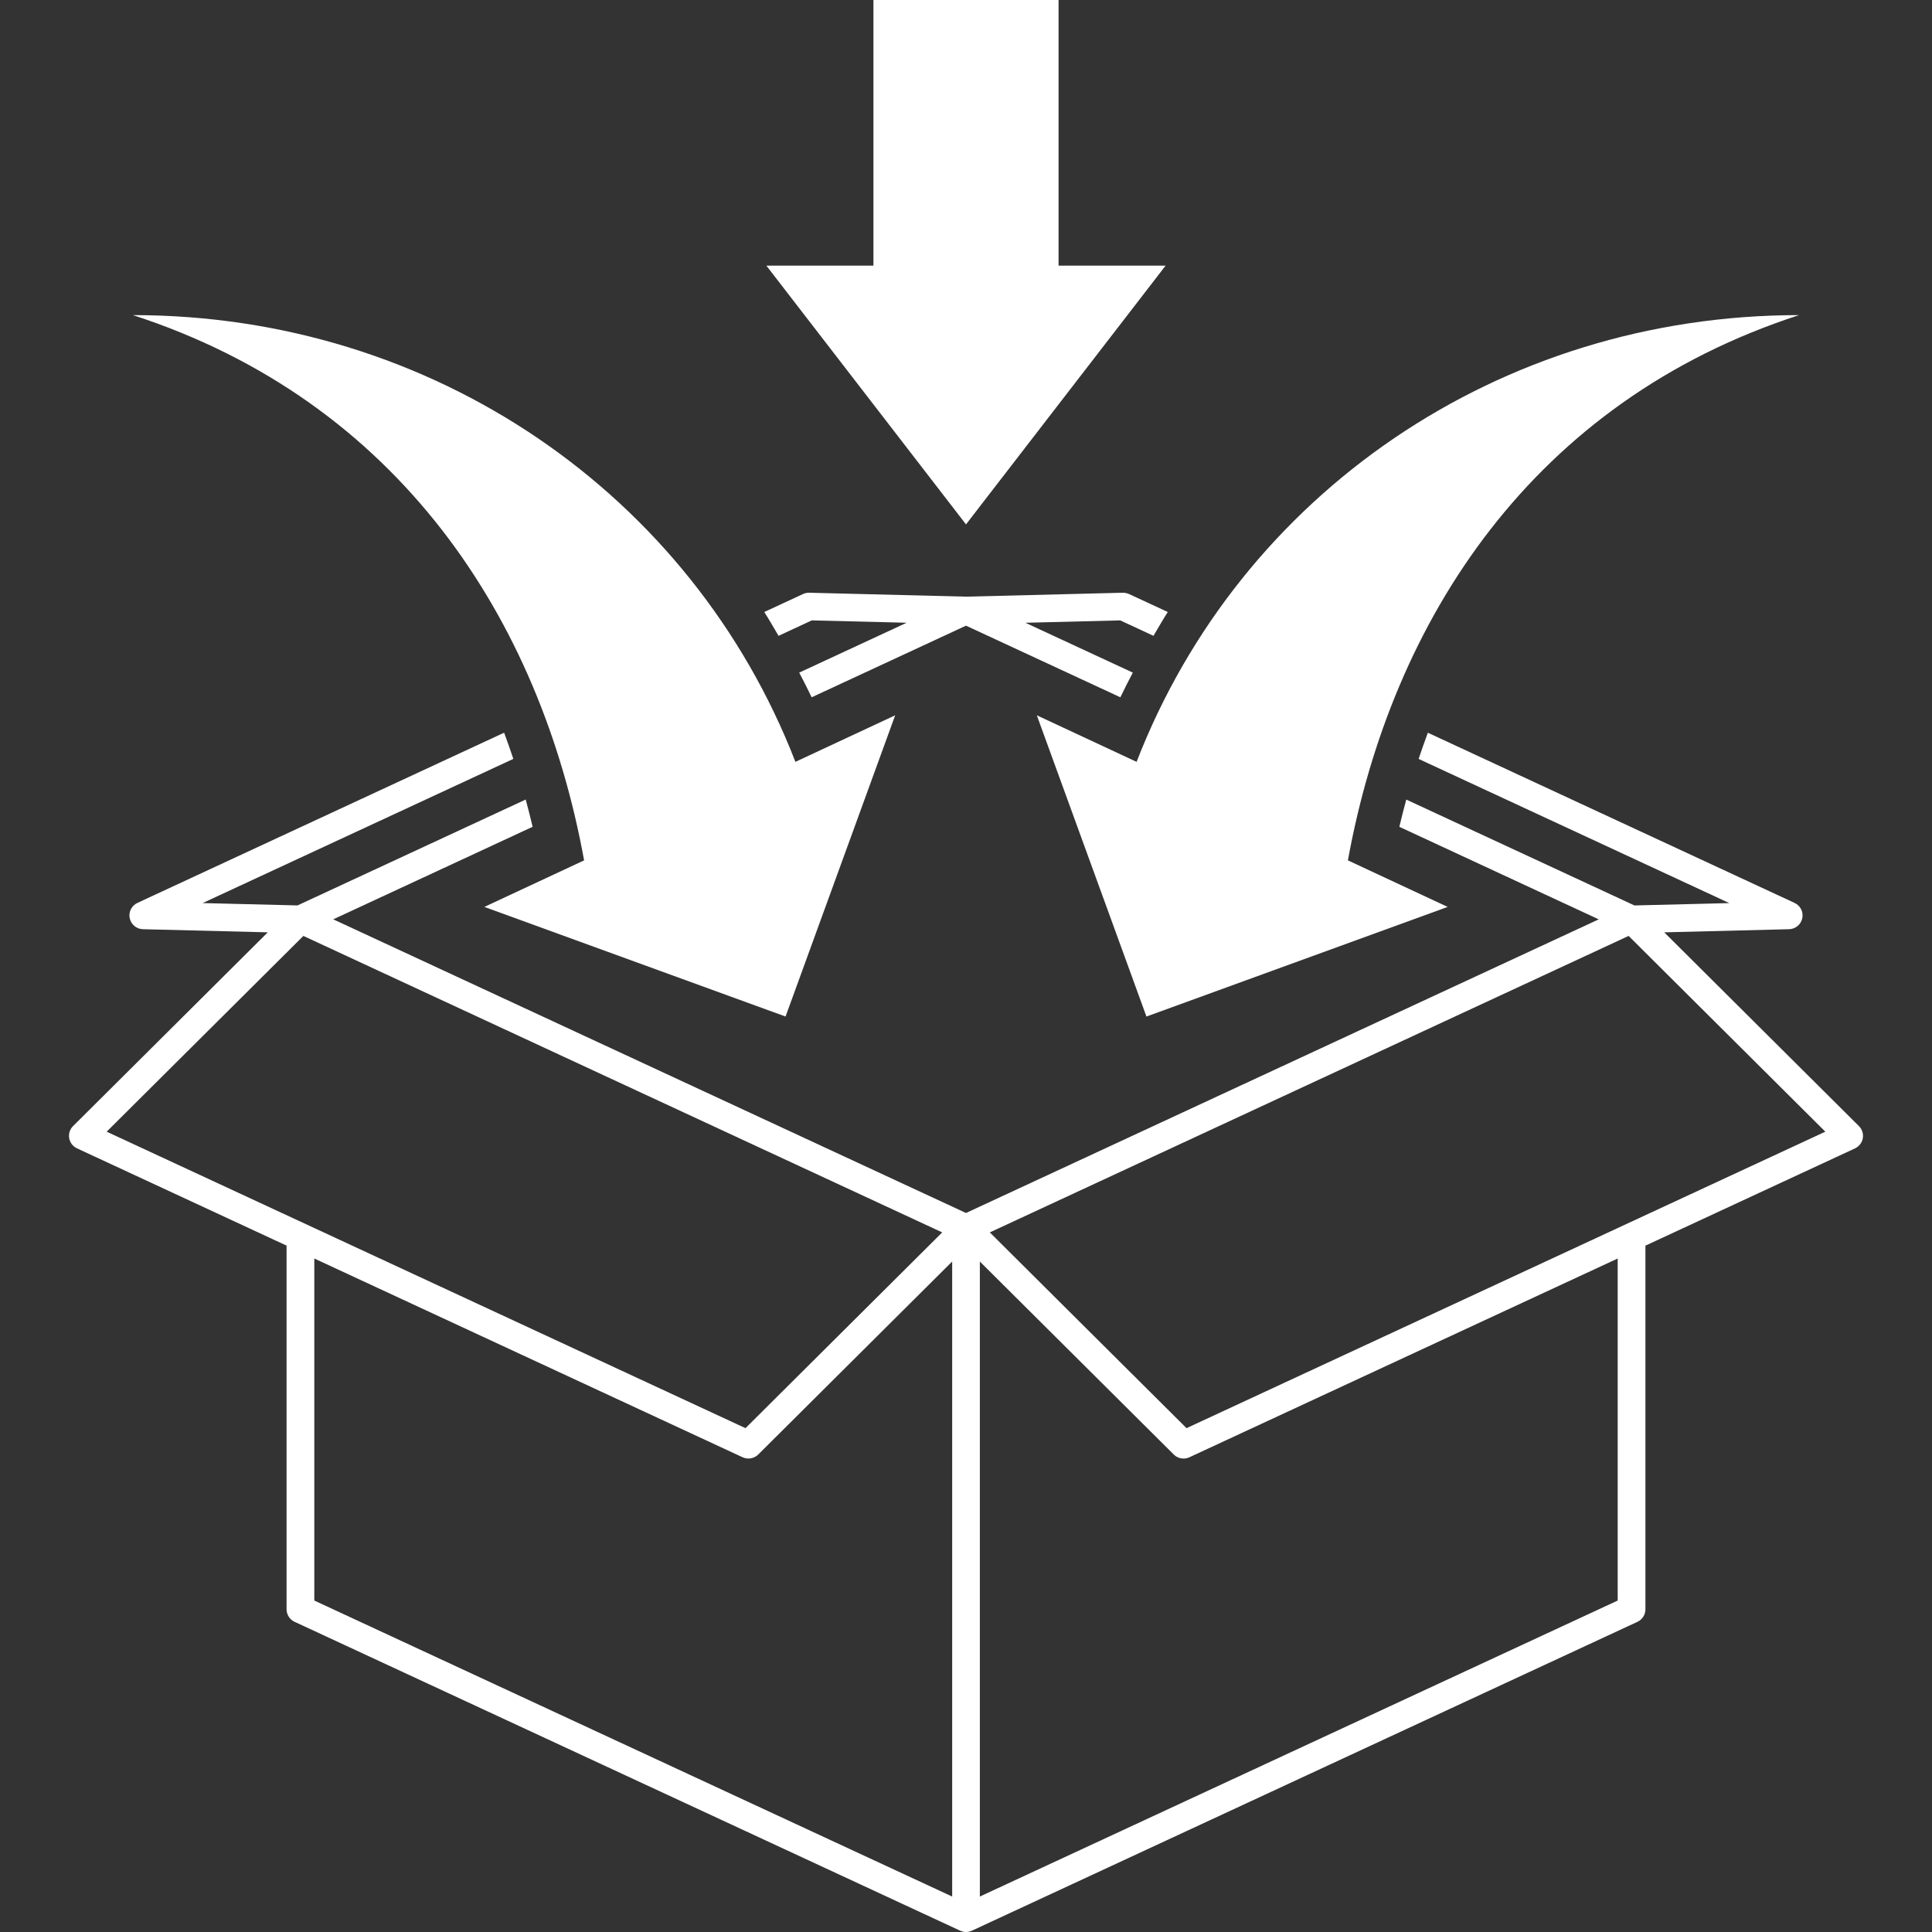
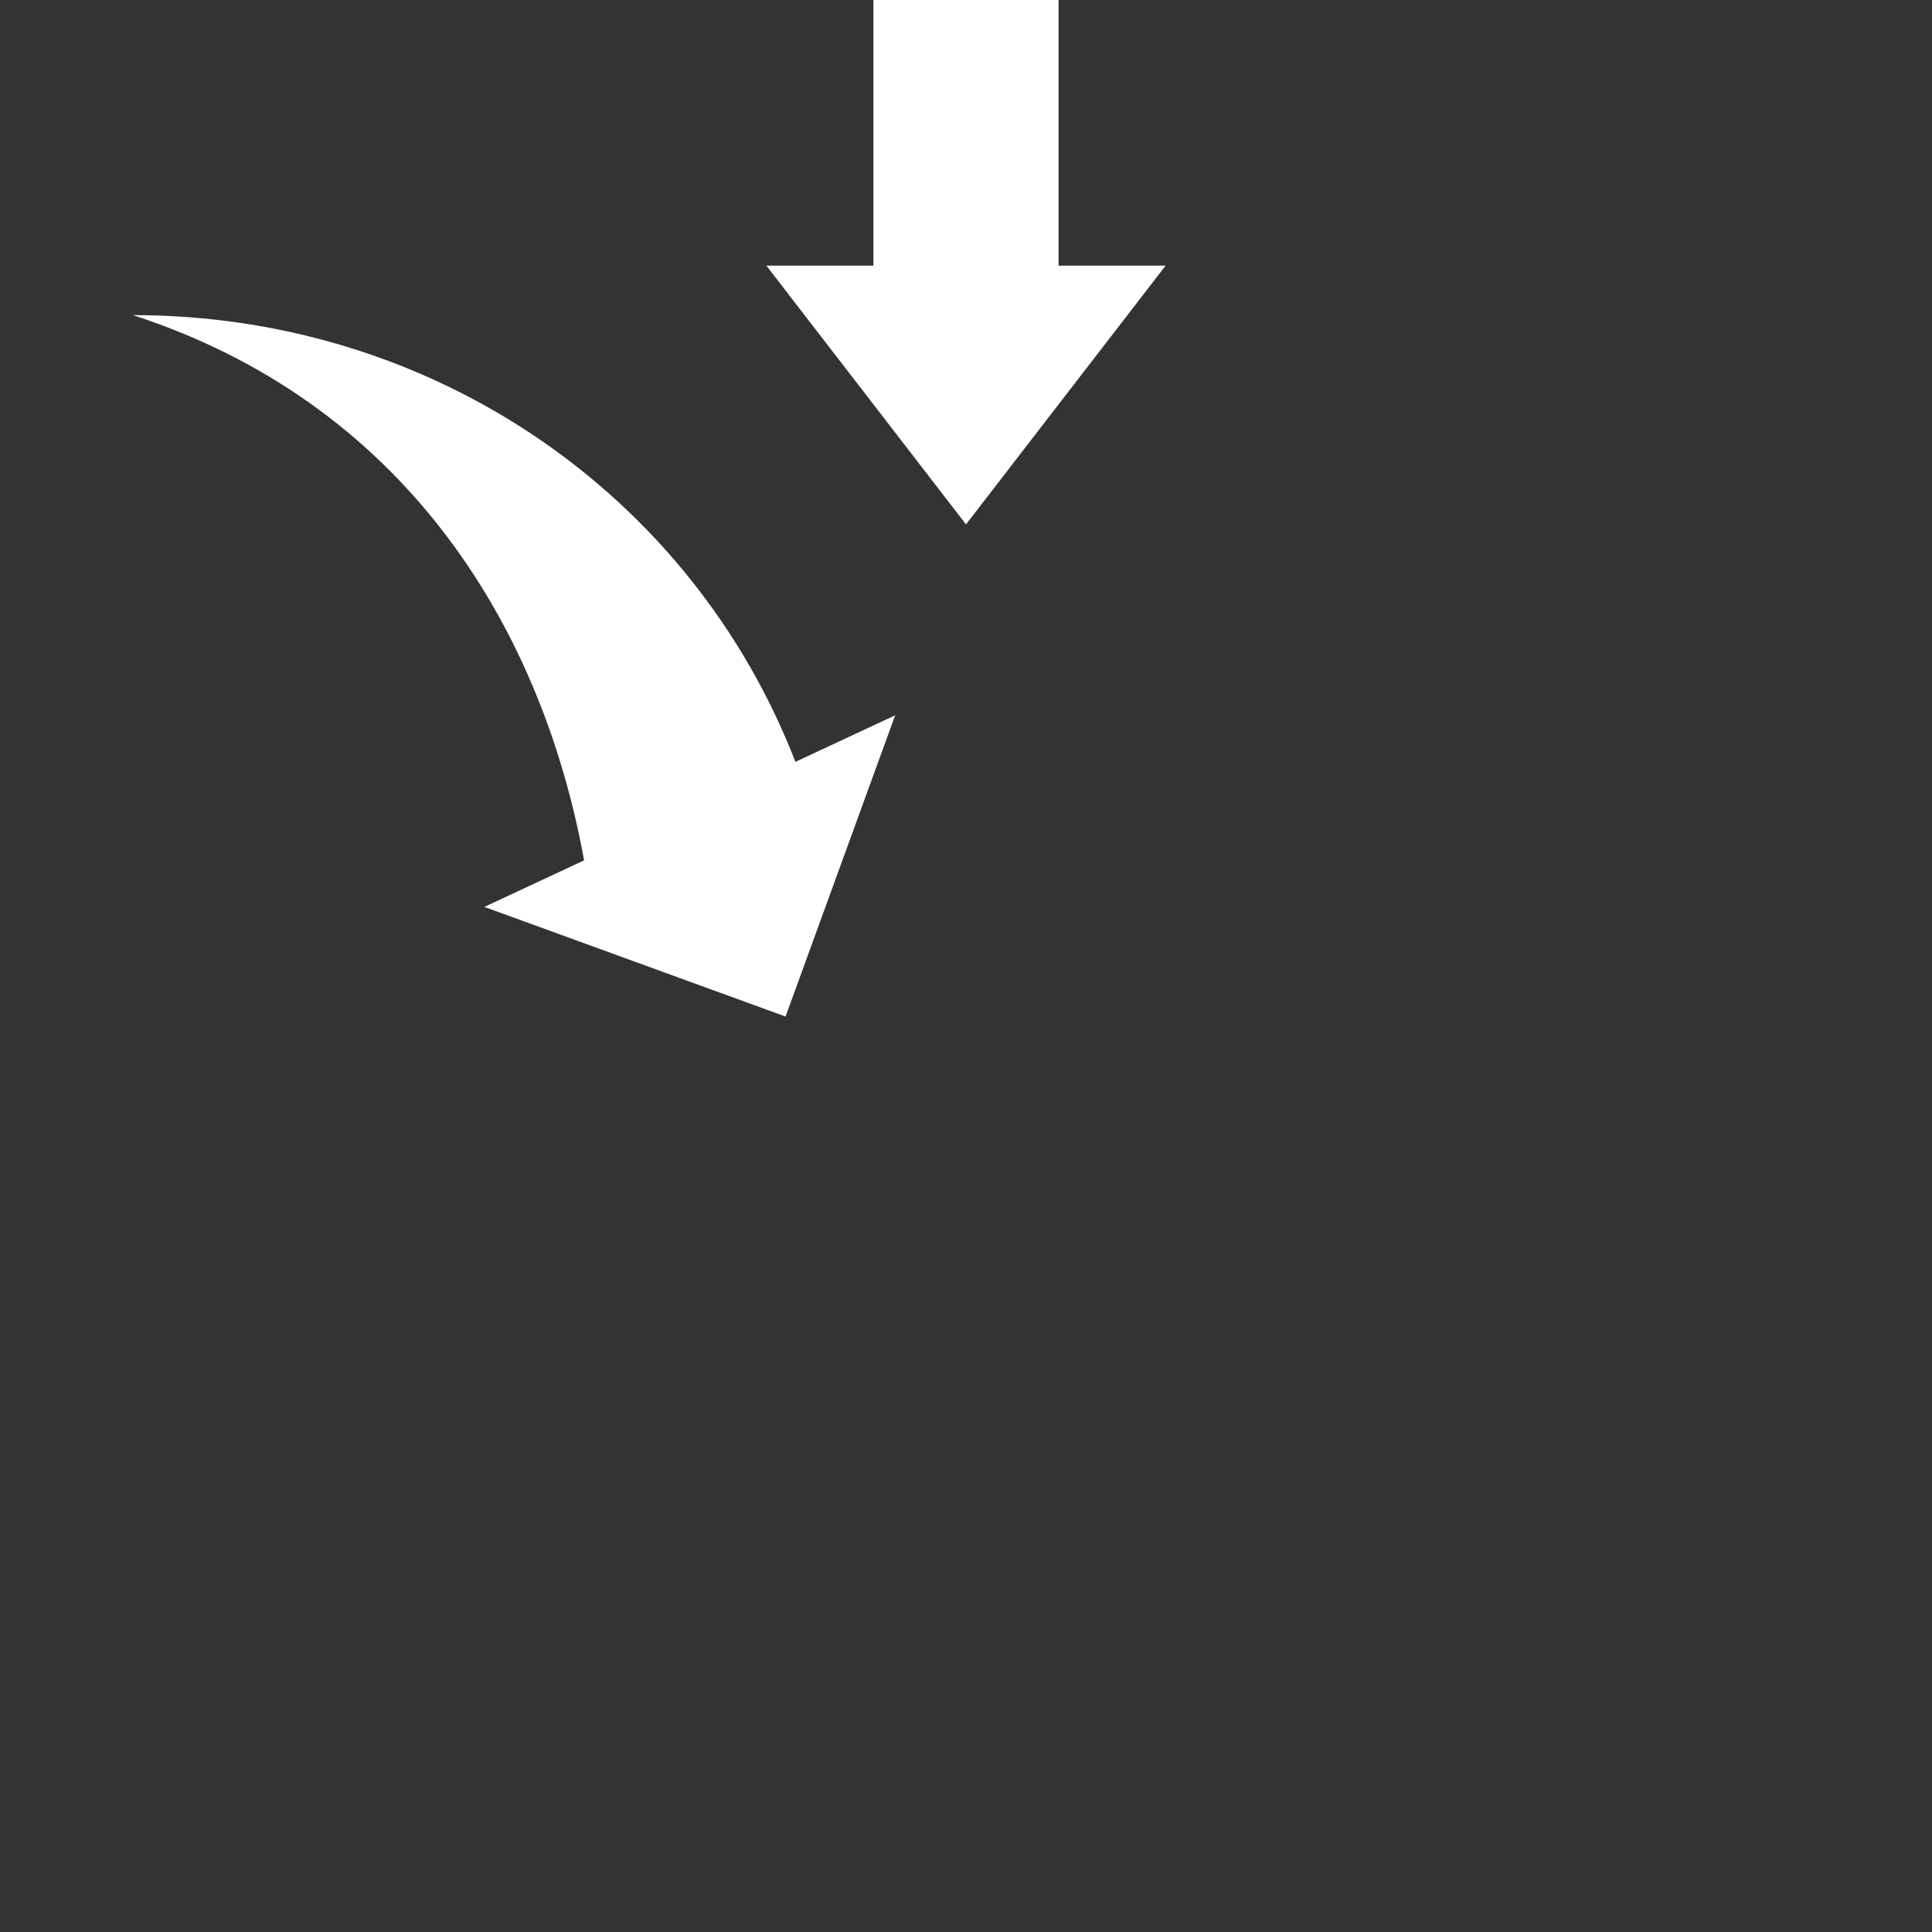
<svg xmlns="http://www.w3.org/2000/svg" version="1.1" id="ピクトグラム_x28_梱包_x29_" x="0px" y="0px" width="70px" height="70px" viewBox="0 0 70 70" style="enable-background:new 0 0 70 70;" xml:space="preserve">
  <rect x="0" y="0" width="70" height="70" fill="#333333" stroke="none" />
  <style type="text/css">
	.st0{fill:#FFFFFF;}
</style>
  <path class="st0" d="M17.548,32.859l10.914,3.972l3.972-10.914l-3.615,1.686c-3.753-9.686-13.128-16.186-24.003-16.186  c9.625,3.125,14.755,11.01,16.347,19.756L17.548,32.859z" />
-   <path class="st0" d="M52.452,32.859l-10.914,3.972l-3.972-10.914l3.615,1.686c3.753-9.686,13.128-16.186,24.003-16.186  c-9.625,3.125-14.755,11.01-16.347,19.756L52.452,32.859z" />
  <g>
    <polygon class="st0" points="27.767,9.624 35,19 42.233,9.624 38.354,9.624 38.354,0 31.646,0 31.646,9.624  " />
    <g>
-       <path class="st0" d="M60.298,33.78l4.523-0.113c0.233-0.006,0.432-0.171,0.479-0.398c0.048-0.227-0.068-0.457-0.28-0.555    l-13.286-6.166c-0.119,0.32-0.23,0.636-0.334,0.949l11.257,5.224l-3.438,0.085l-8.267-3.836c-0.092,0.338-0.175,0.666-0.251,0.987    l7.224,3.353L35,43.949l-22.926-10.64l7.224-3.353c-0.076-0.321-0.159-0.649-0.251-0.987l-8.267,3.836l-3.438-0.085l11.257-5.224    c-0.104-0.313-0.215-0.628-0.334-0.949L4.979,32.714c-0.211,0.098-0.327,0.328-0.279,0.555c0.048,0.227,0.246,0.392,0.479,0.398    l4.523,0.113l-7.055,7.021c-0.116,0.115-0.168,0.28-0.139,0.44c0.028,0.161,0.133,0.297,0.282,0.366l7.593,3.524v13.177    c0,0.194,0.113,0.371,0.29,0.453l24.115,11.191c0.003,0.001,0.006,0.001,0.008,0.002C34.858,69.983,34.927,70,35,70    s0.142-0.017,0.204-0.045c0.003-0.001,0.006-0.001,0.008-0.002l24.115-11.191c0.177-0.082,0.29-0.259,0.29-0.453V45.132    l7.593-3.524c0.149-0.069,0.254-0.206,0.283-0.366c0.028-0.161-0.024-0.325-0.139-0.44L60.298,33.78z M3.865,41.003l7.127-7.093    l23.146,10.742l-7.127,7.093L3.865,41.003z M34.498,68.715l-23.11-10.724V45.598l15.517,7.201c0.191,0.088,0.418,0.049,0.568-0.1    l7.026-6.992V68.715z M58.612,57.991l-23.11,10.724V45.708l7.026,6.992c0.096,0.096,0.225,0.146,0.355,0.146    c0.072,0,0.144-0.015,0.212-0.047l15.517-7.201V57.991z M42.99,51.745l-7.127-7.093L59.008,33.91l7.127,7.093L42.99,51.745z" />
-       <path class="st0" d="M28.208,23.037l1.204-0.559l3.438,0.085l-3.893,1.807c0.154,0.295,0.307,0.592,0.451,0.894L35,22.669    l5.593,2.595c0.144-0.303,0.297-0.599,0.451-0.894l-3.892-1.806l3.437-0.086l1.204,0.559c0.172-0.288,0.336-0.583,0.518-0.863    l-1.404-0.651c-0.071-0.033-0.153-0.046-0.225-0.047l-5.668,0.142l-5.694-0.142c-0.083,0-0.155,0.014-0.225,0.047l-1.404,0.651    C27.872,22.454,28.036,22.749,28.208,23.037z" />
-     </g>
+       </g>
  </g>
</svg>